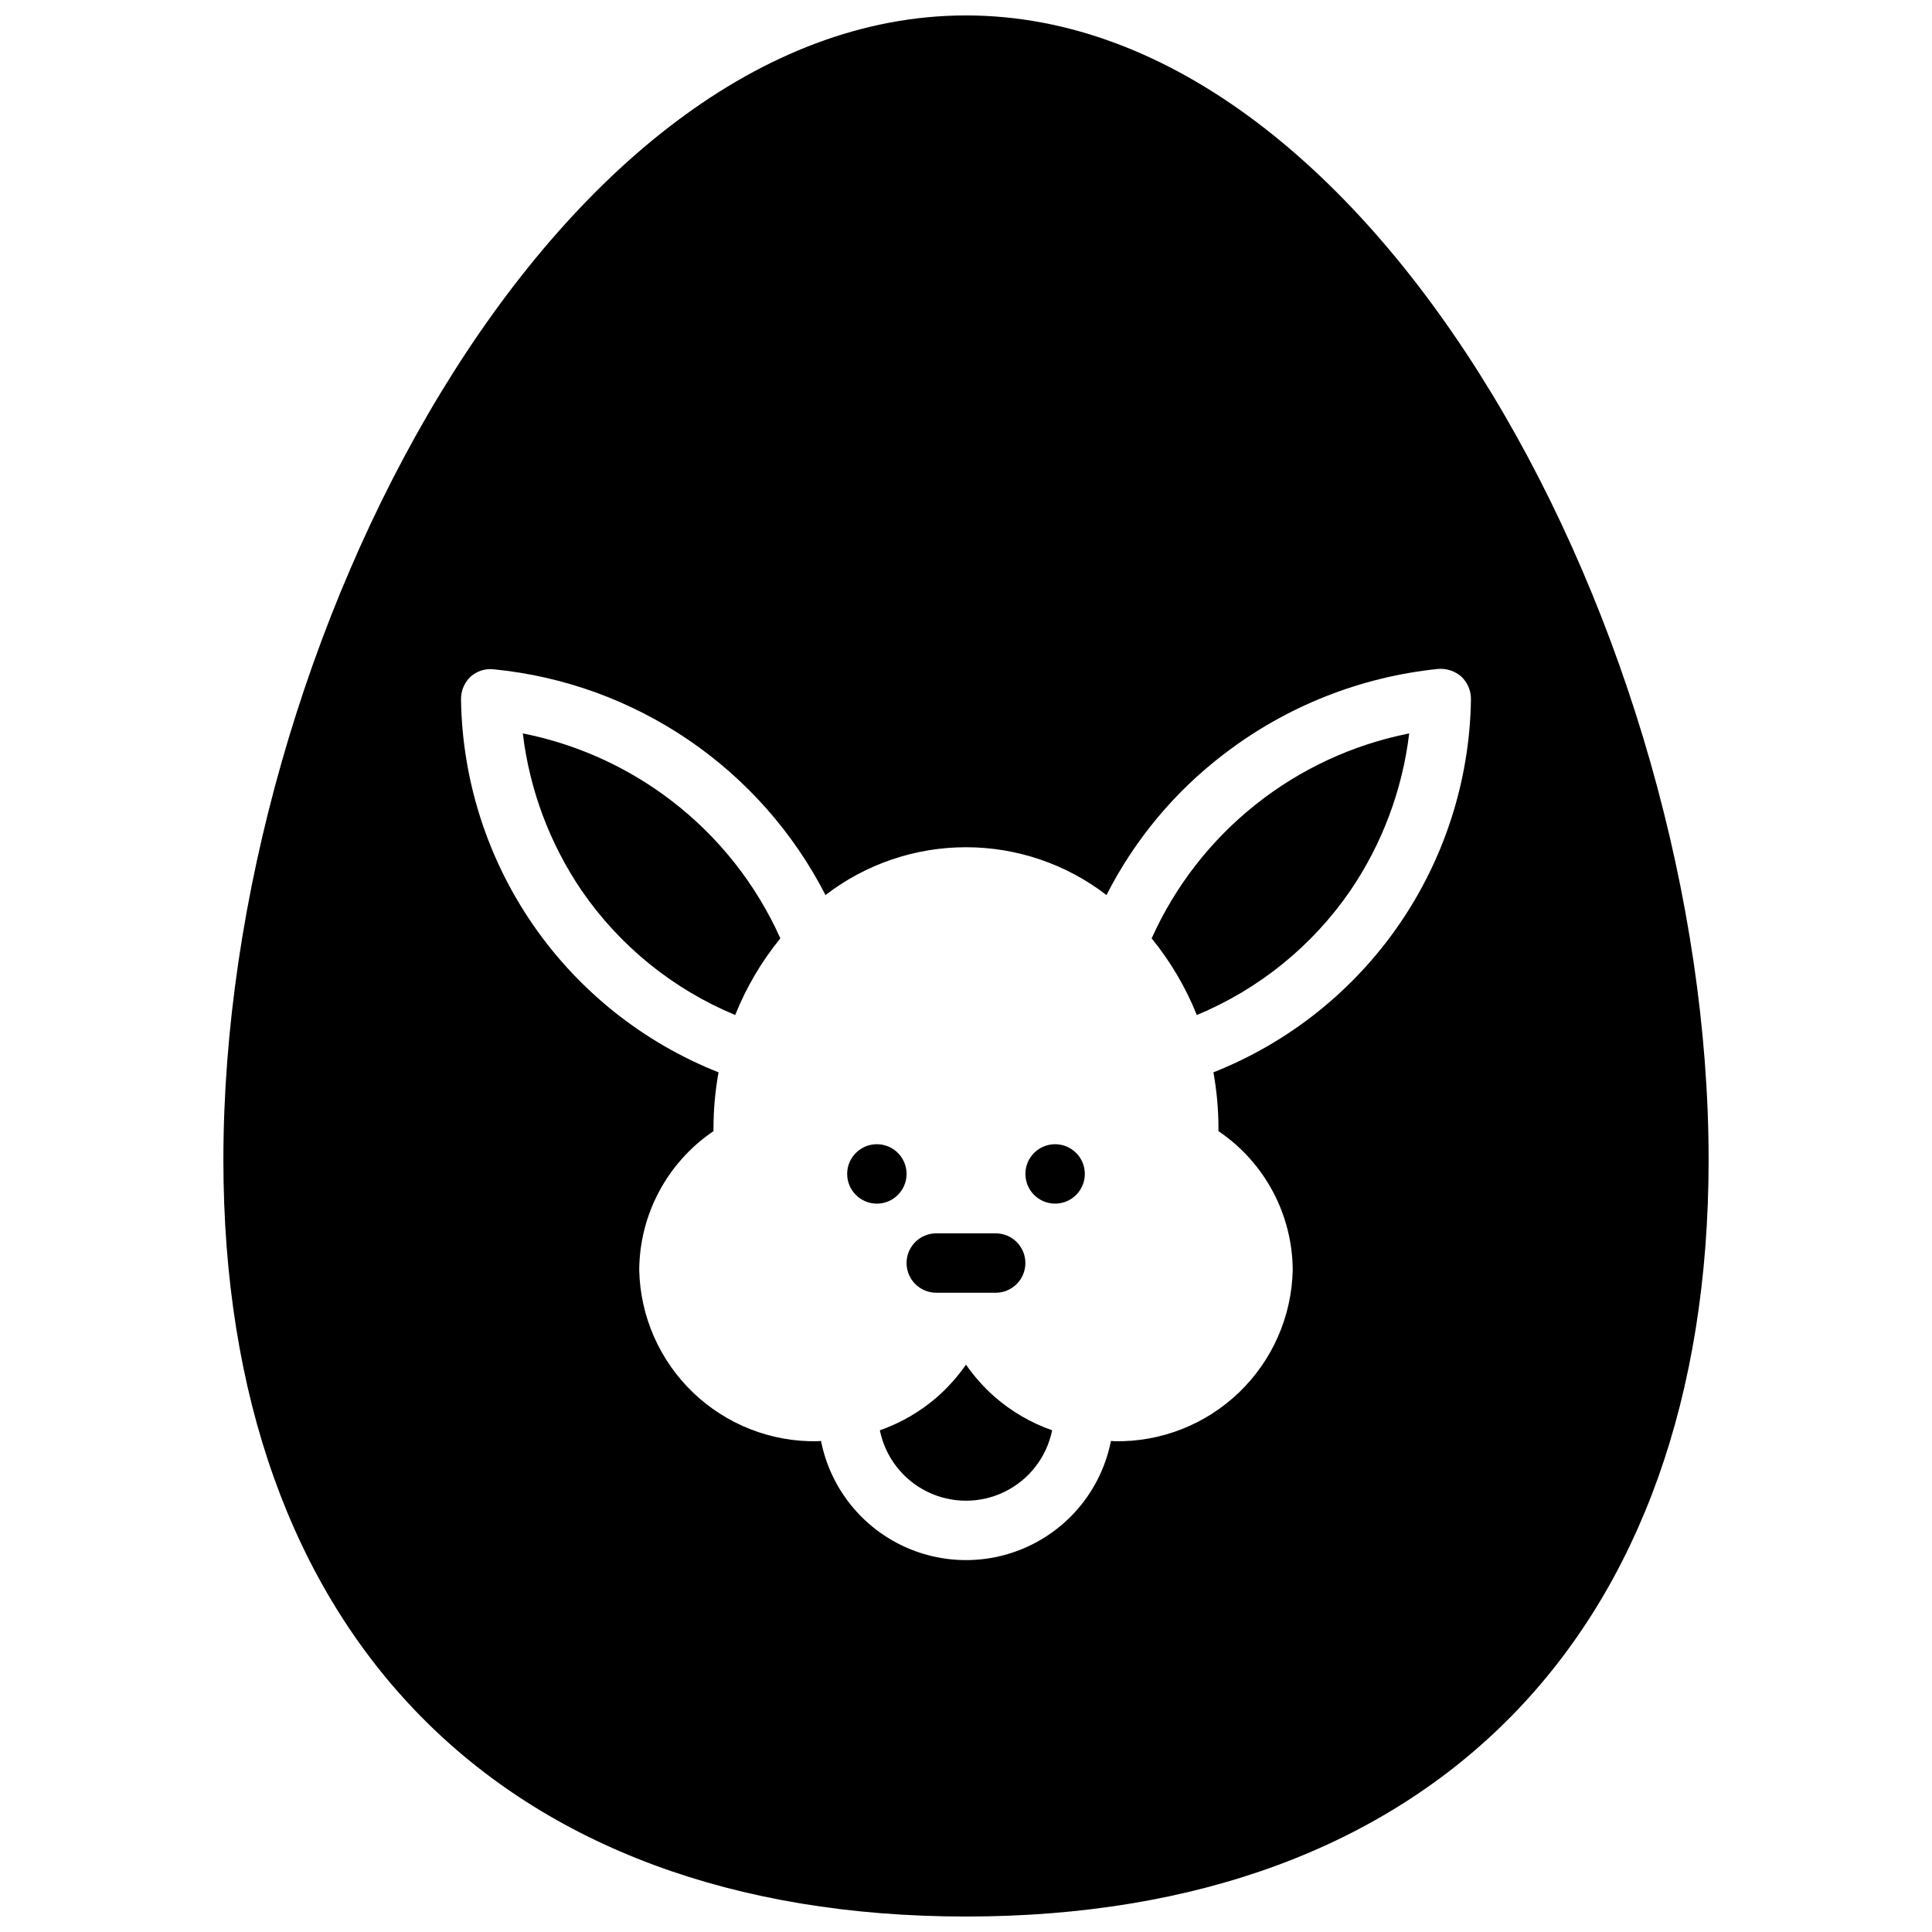
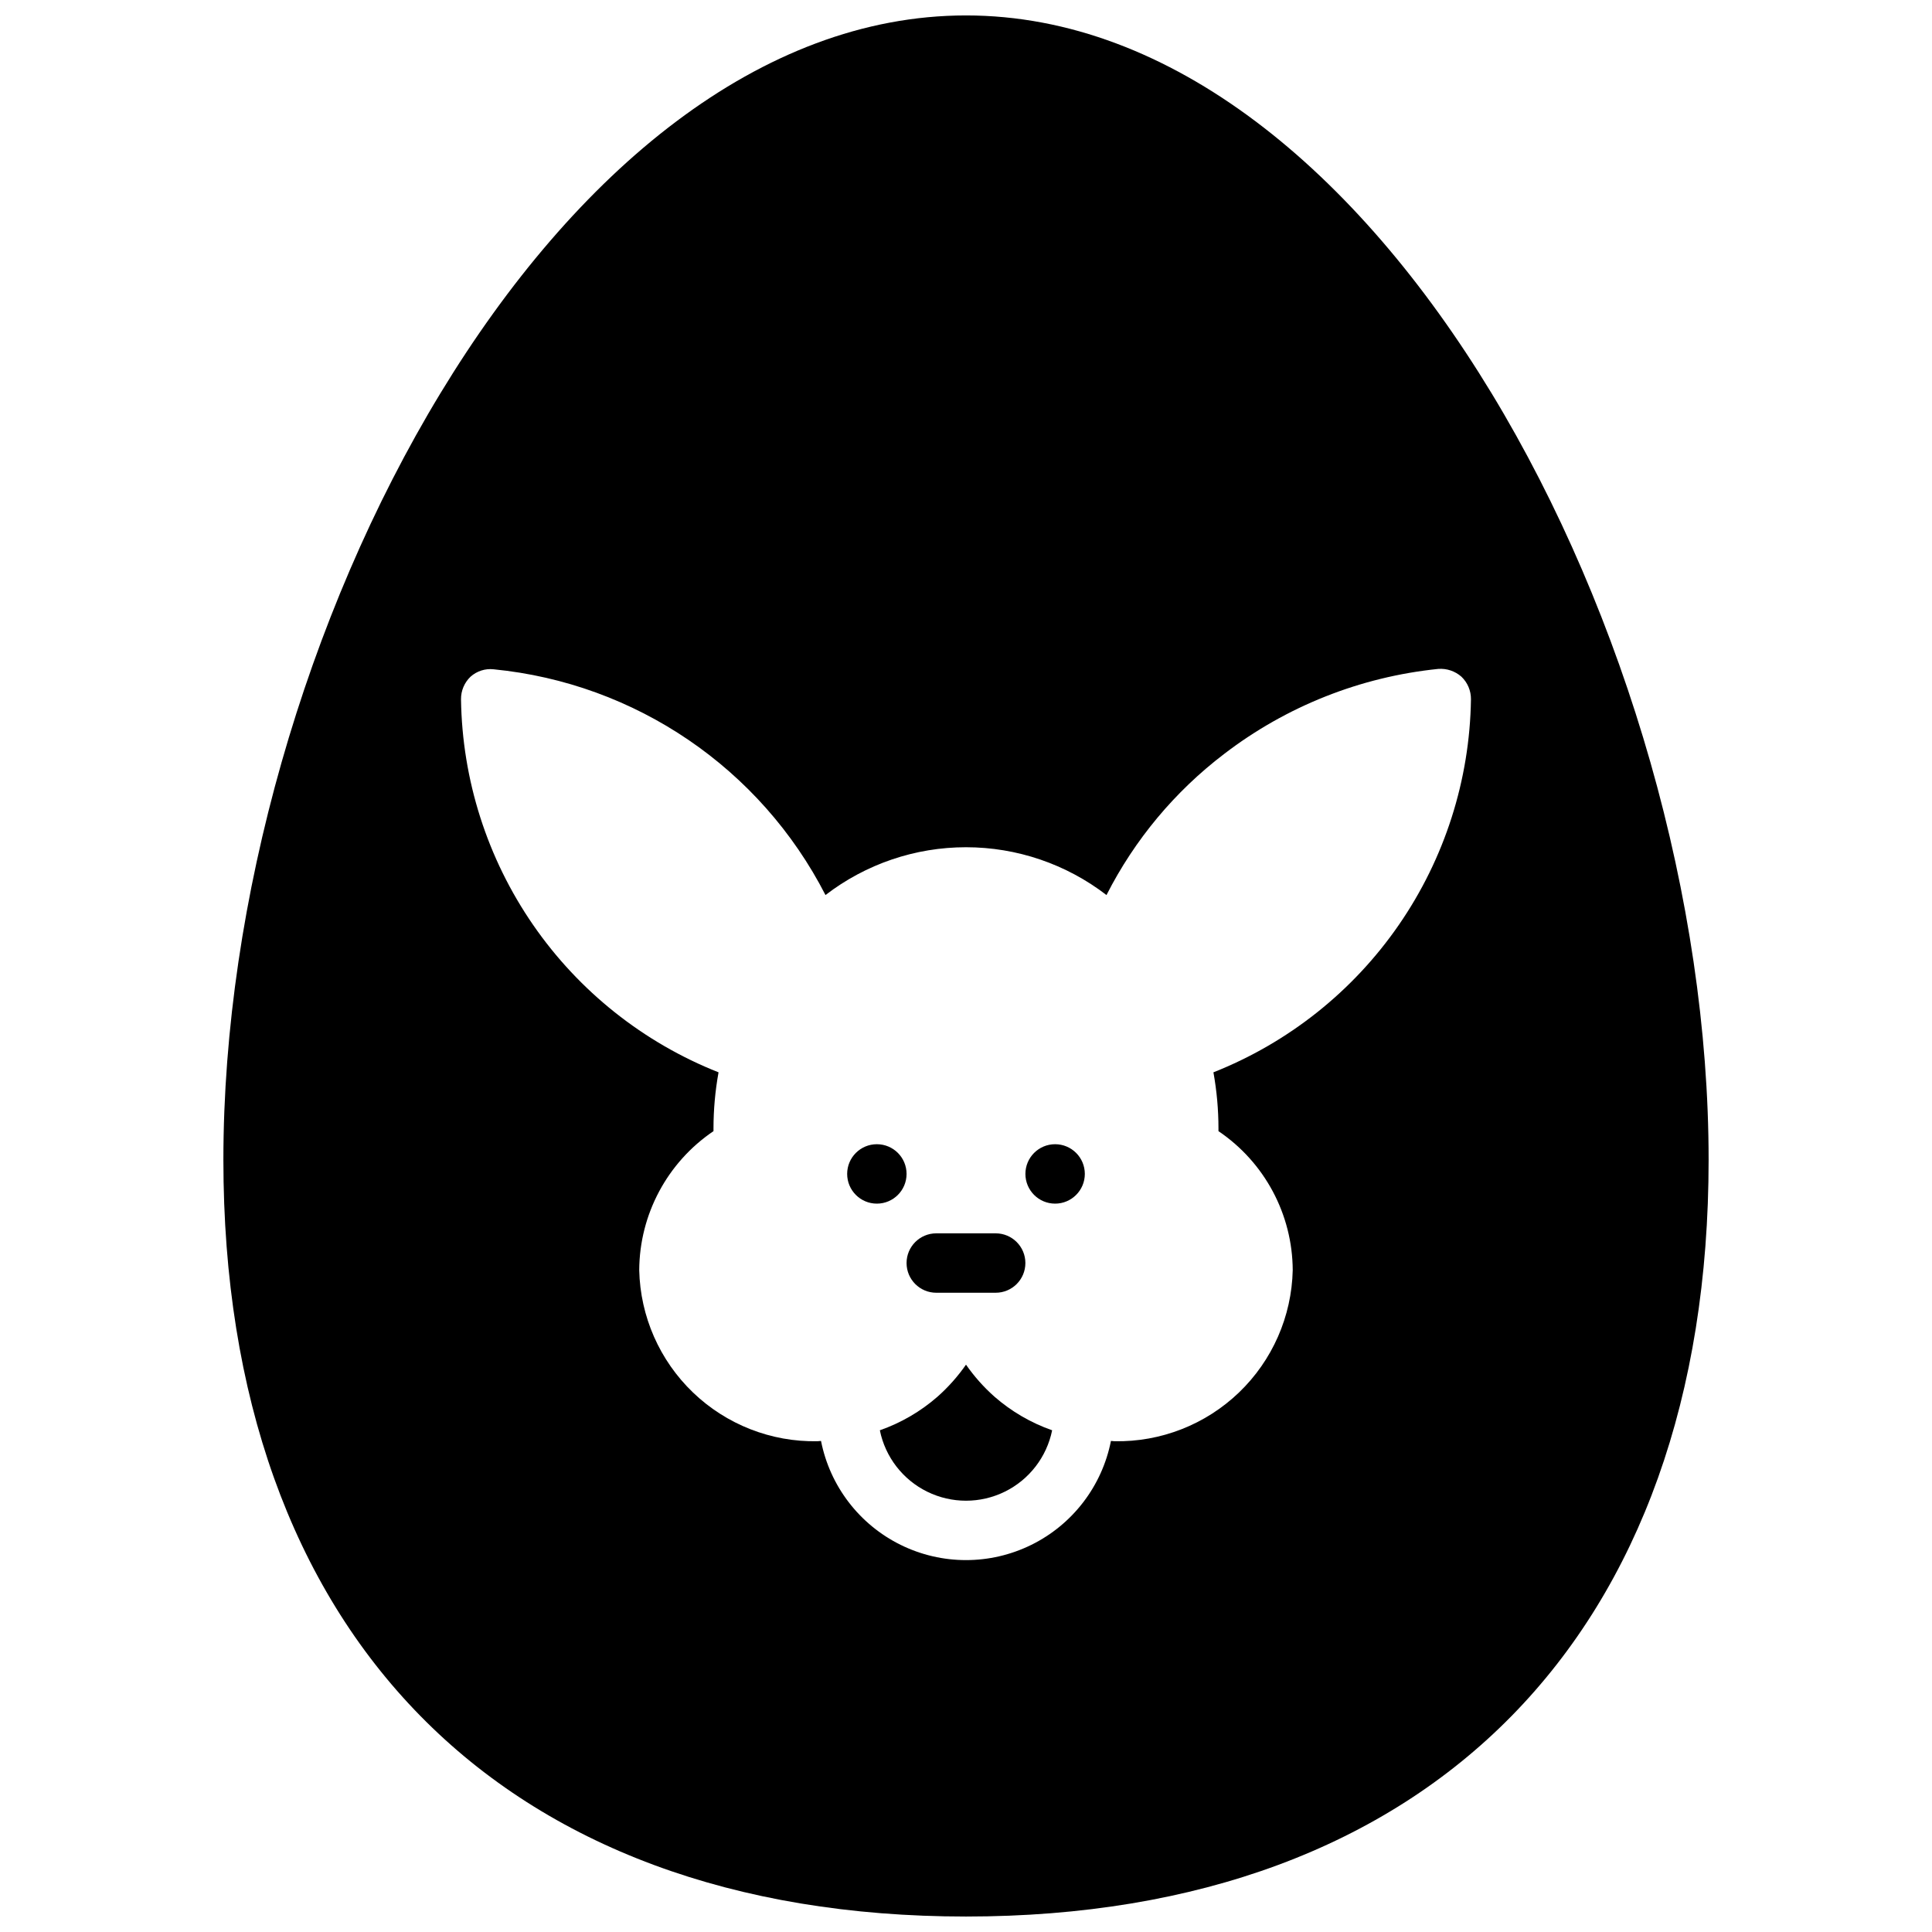
<svg xmlns="http://www.w3.org/2000/svg" width="800px" height="800px" version="1.1" viewBox="144 144 512 512">
  <defs>
    <clipPath id="a">
      <path d="m203 148.09h394v503.81h-394z" />
    </clipPath>
  </defs>
  <g clip-path="url(#a)">
    <path d="m400 148.09c-109.02 0-196.8 165.91-196.8 303.28 0 125.57 73.57 200.53 196.8 200.53s196.8-74.957 196.8-200.53c0-137.37-87.781-303.28-196.8-303.28zm131.3 175.25c1.633 1.559 2.543 3.727 2.519 5.984-0.312 21.383-6.965 42.191-19.117 59.793-12.148 17.598-29.25 31.191-49.133 39.062 0.887 4.91 1.336 9.891 1.336 14.879v0.707c12.242 8.277 19.609 22.066 19.68 36.844-0.273 12.266-5.398 23.926-14.25 32.422-8.855 8.496-20.711 13.141-32.98 12.91-0.316 0-0.629-0.078-0.945-0.078-2.359 11.957-10.148 22.137-21.078 27.531-10.93 5.398-23.746 5.398-34.676 0-10.926-5.394-18.719-15.574-21.078-27.531-0.316 0-0.629 0.078-0.945 0.078-12.266 0.23-24.125-4.414-32.977-12.91-8.855-8.496-13.98-20.156-14.254-32.422 0.07-14.777 7.438-28.566 19.68-36.844v-0.707c0.004-4.988 0.449-9.969 1.34-14.879-19.887-7.871-36.988-21.465-49.137-39.062-12.152-17.602-18.805-38.41-19.113-59.793-0.027-2.258 0.887-4.426 2.516-5.984 1.672-1.5 3.906-2.219 6.141-1.969 37.578 3.691 70.707 26.227 87.934 59.828 10.672-8.219 23.762-12.672 37.234-12.672 13.469 0 26.559 4.453 37.234 12.672 7.441-14.652 18.098-27.434 31.172-37.391 16.465-12.629 36.113-20.434 56.758-22.539 2.242-0.164 4.457 0.582 6.141 2.07z" />
  </g>
  <path d="m400 505.65c-2.176 3.121-4.711 5.973-7.559 8.496-4.477 3.91-9.66 6.93-15.273 8.895 1.438 7.078 6.074 13.09 12.555 16.273 6.481 3.188 14.07 3.188 20.551 0 6.484-3.184 11.117-9.195 12.555-16.273-5.613-1.965-10.797-4.984-15.273-8.895-2.848-2.523-5.383-5.375-7.555-8.496z" />
-   <path d="m449.2 392.68c4.992 6.125 9.027 12.977 11.965 20.312 16.465-6.836 30.602-18.293 40.699-32.984 8.453-12.434 13.797-26.715 15.586-41.645-30.203 5.988-55.637 26.23-68.25 54.316z" />
-   <path d="m321.99 356.23c-11.602-8.906-25.098-15.02-39.441-17.871 1.789 14.93 7.133 29.211 15.586 41.645 10.098 14.691 24.234 26.148 40.699 32.984 2.938-7.336 6.973-14.188 11.965-20.312-6.426-14.352-16.328-26.879-28.809-36.445z" />
  <path d="m392.12 486.59h15.746c4.348 0 7.871-3.523 7.871-7.871s-3.523-7.871-7.871-7.871h-15.746c-4.348 0-7.871 3.523-7.871 7.871s3.523 7.871 7.871 7.871z" />
  <path d="m384.25 455.1c0 4.348-3.523 7.875-7.871 7.875-4.348 0-7.871-3.527-7.871-7.875 0-4.348 3.523-7.871 7.871-7.871 4.348 0 7.871 3.523 7.871 7.871" />
  <path d="m431.49 455.1c0 4.348-3.527 7.875-7.875 7.875-4.348 0-7.871-3.527-7.871-7.875 0-4.348 3.523-7.871 7.871-7.871 4.348 0 7.875 3.523 7.875 7.871" />
</svg>